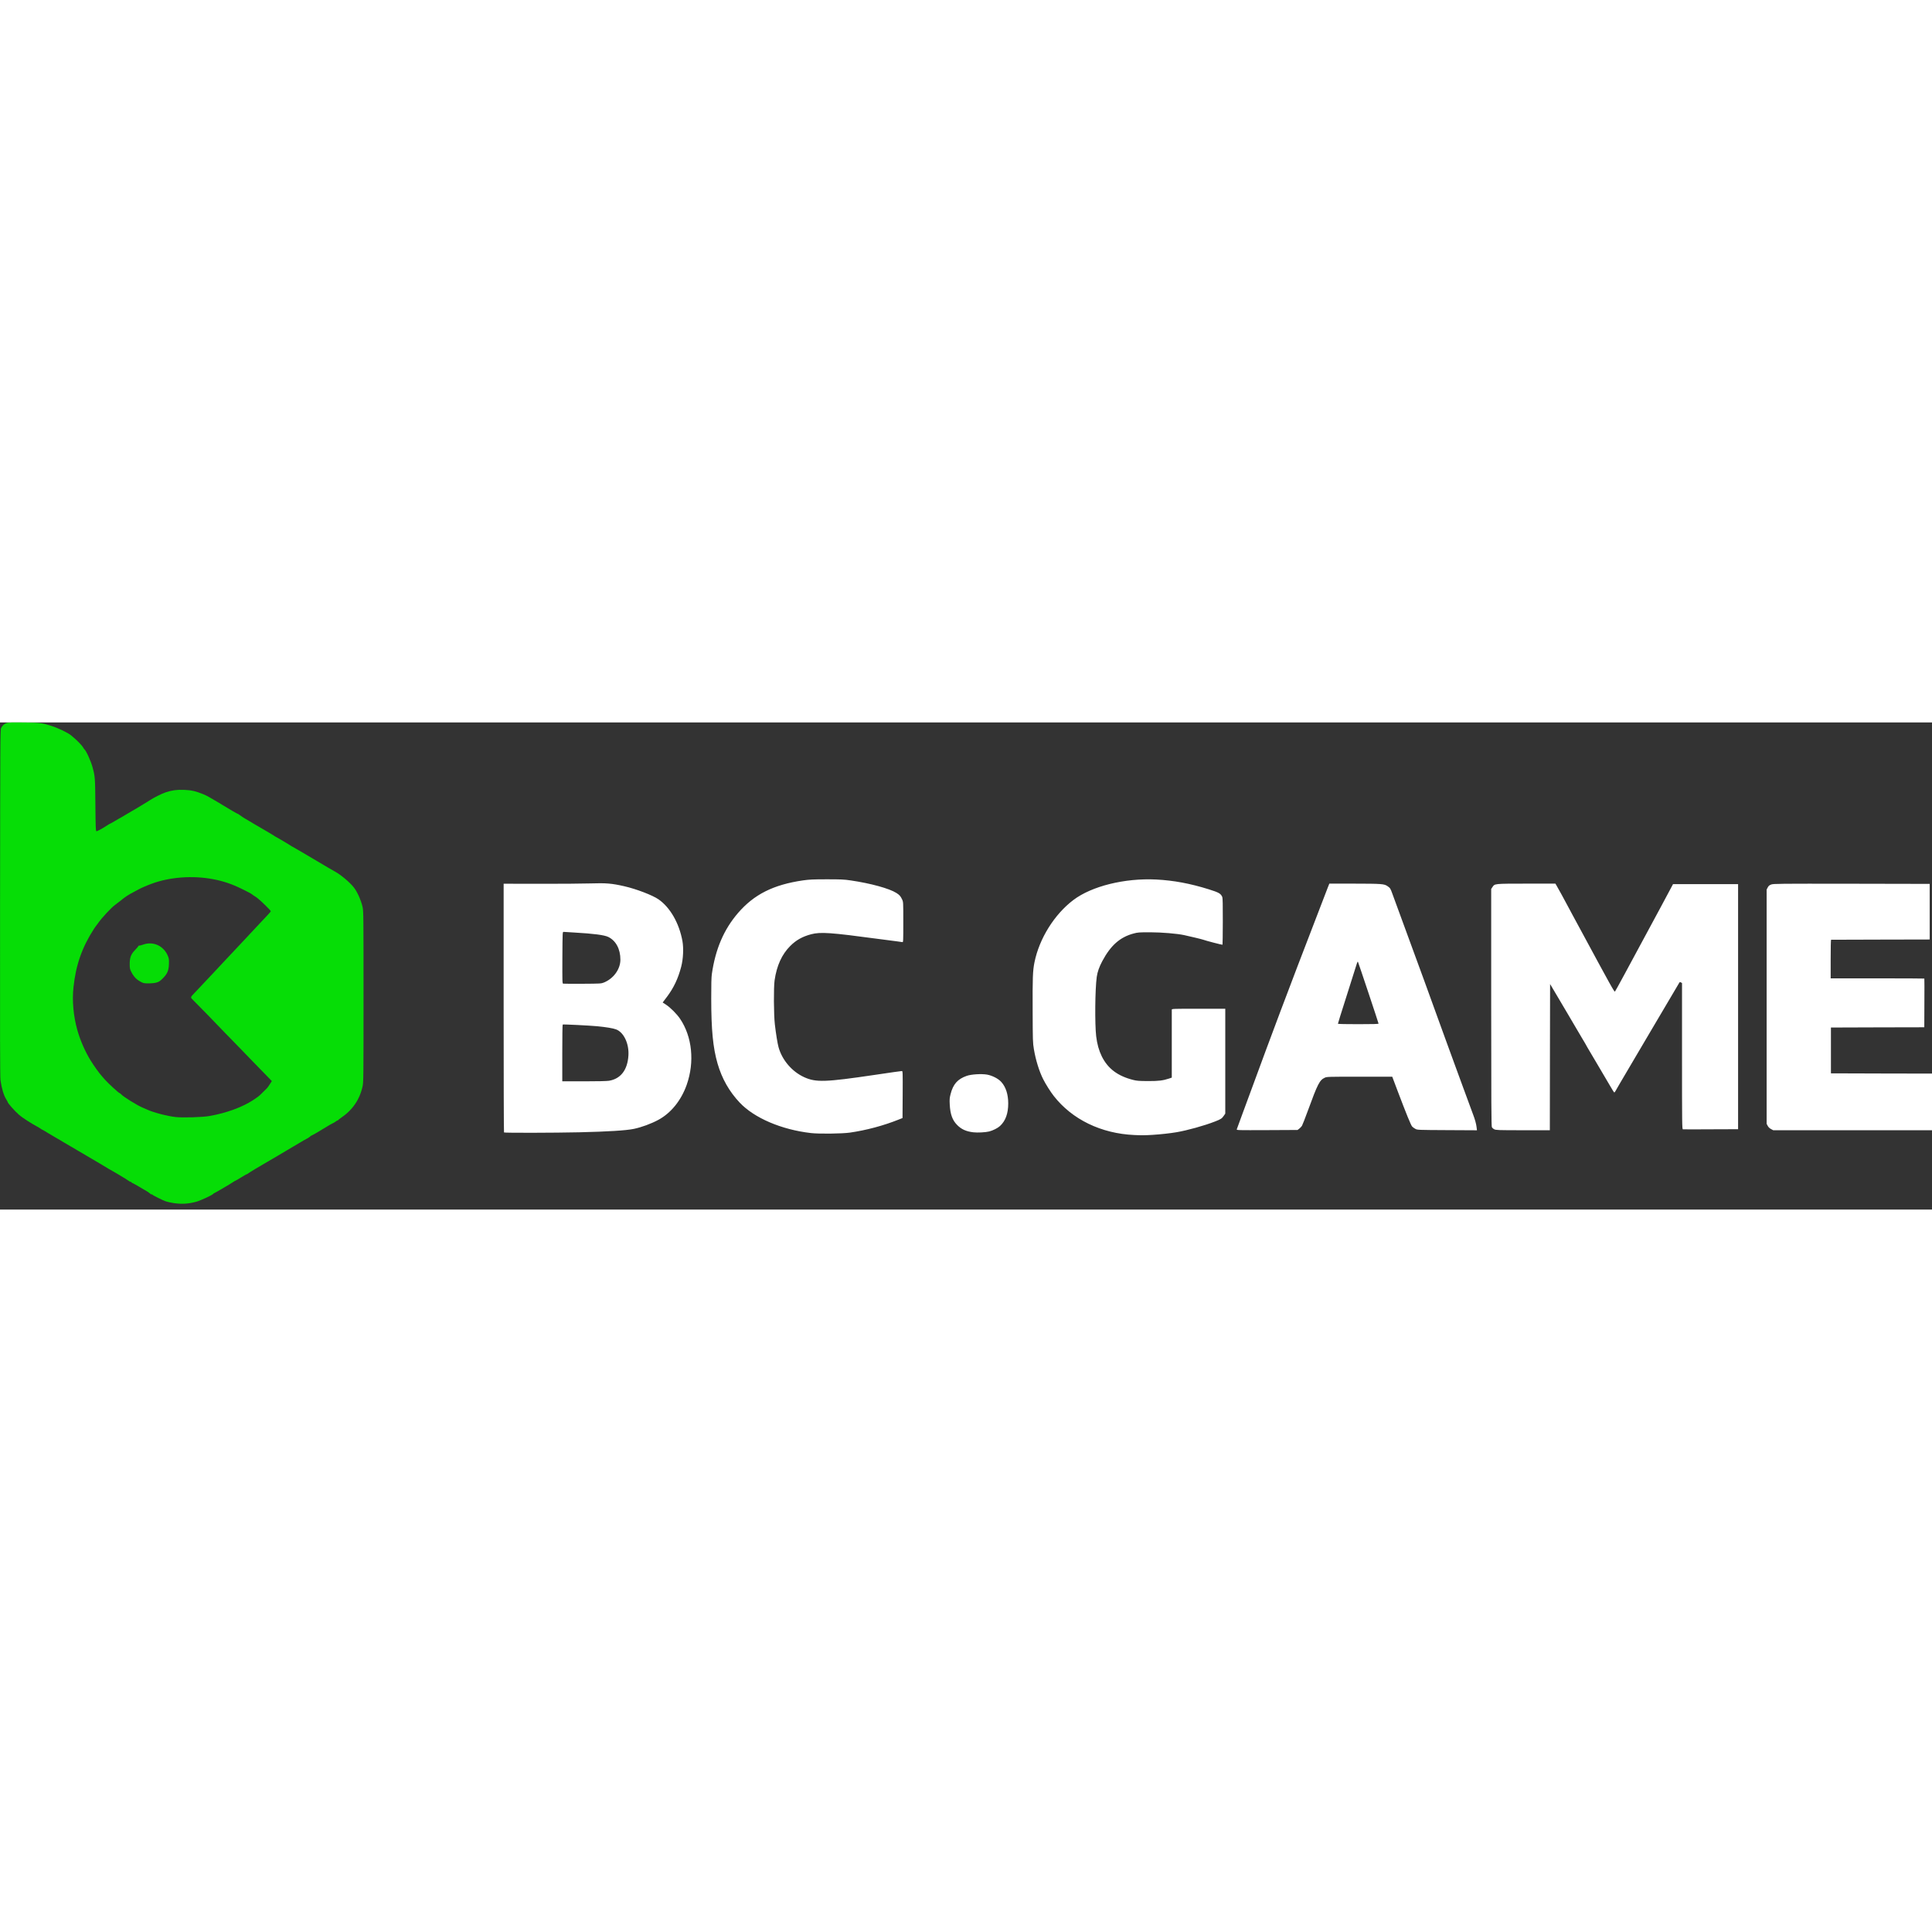
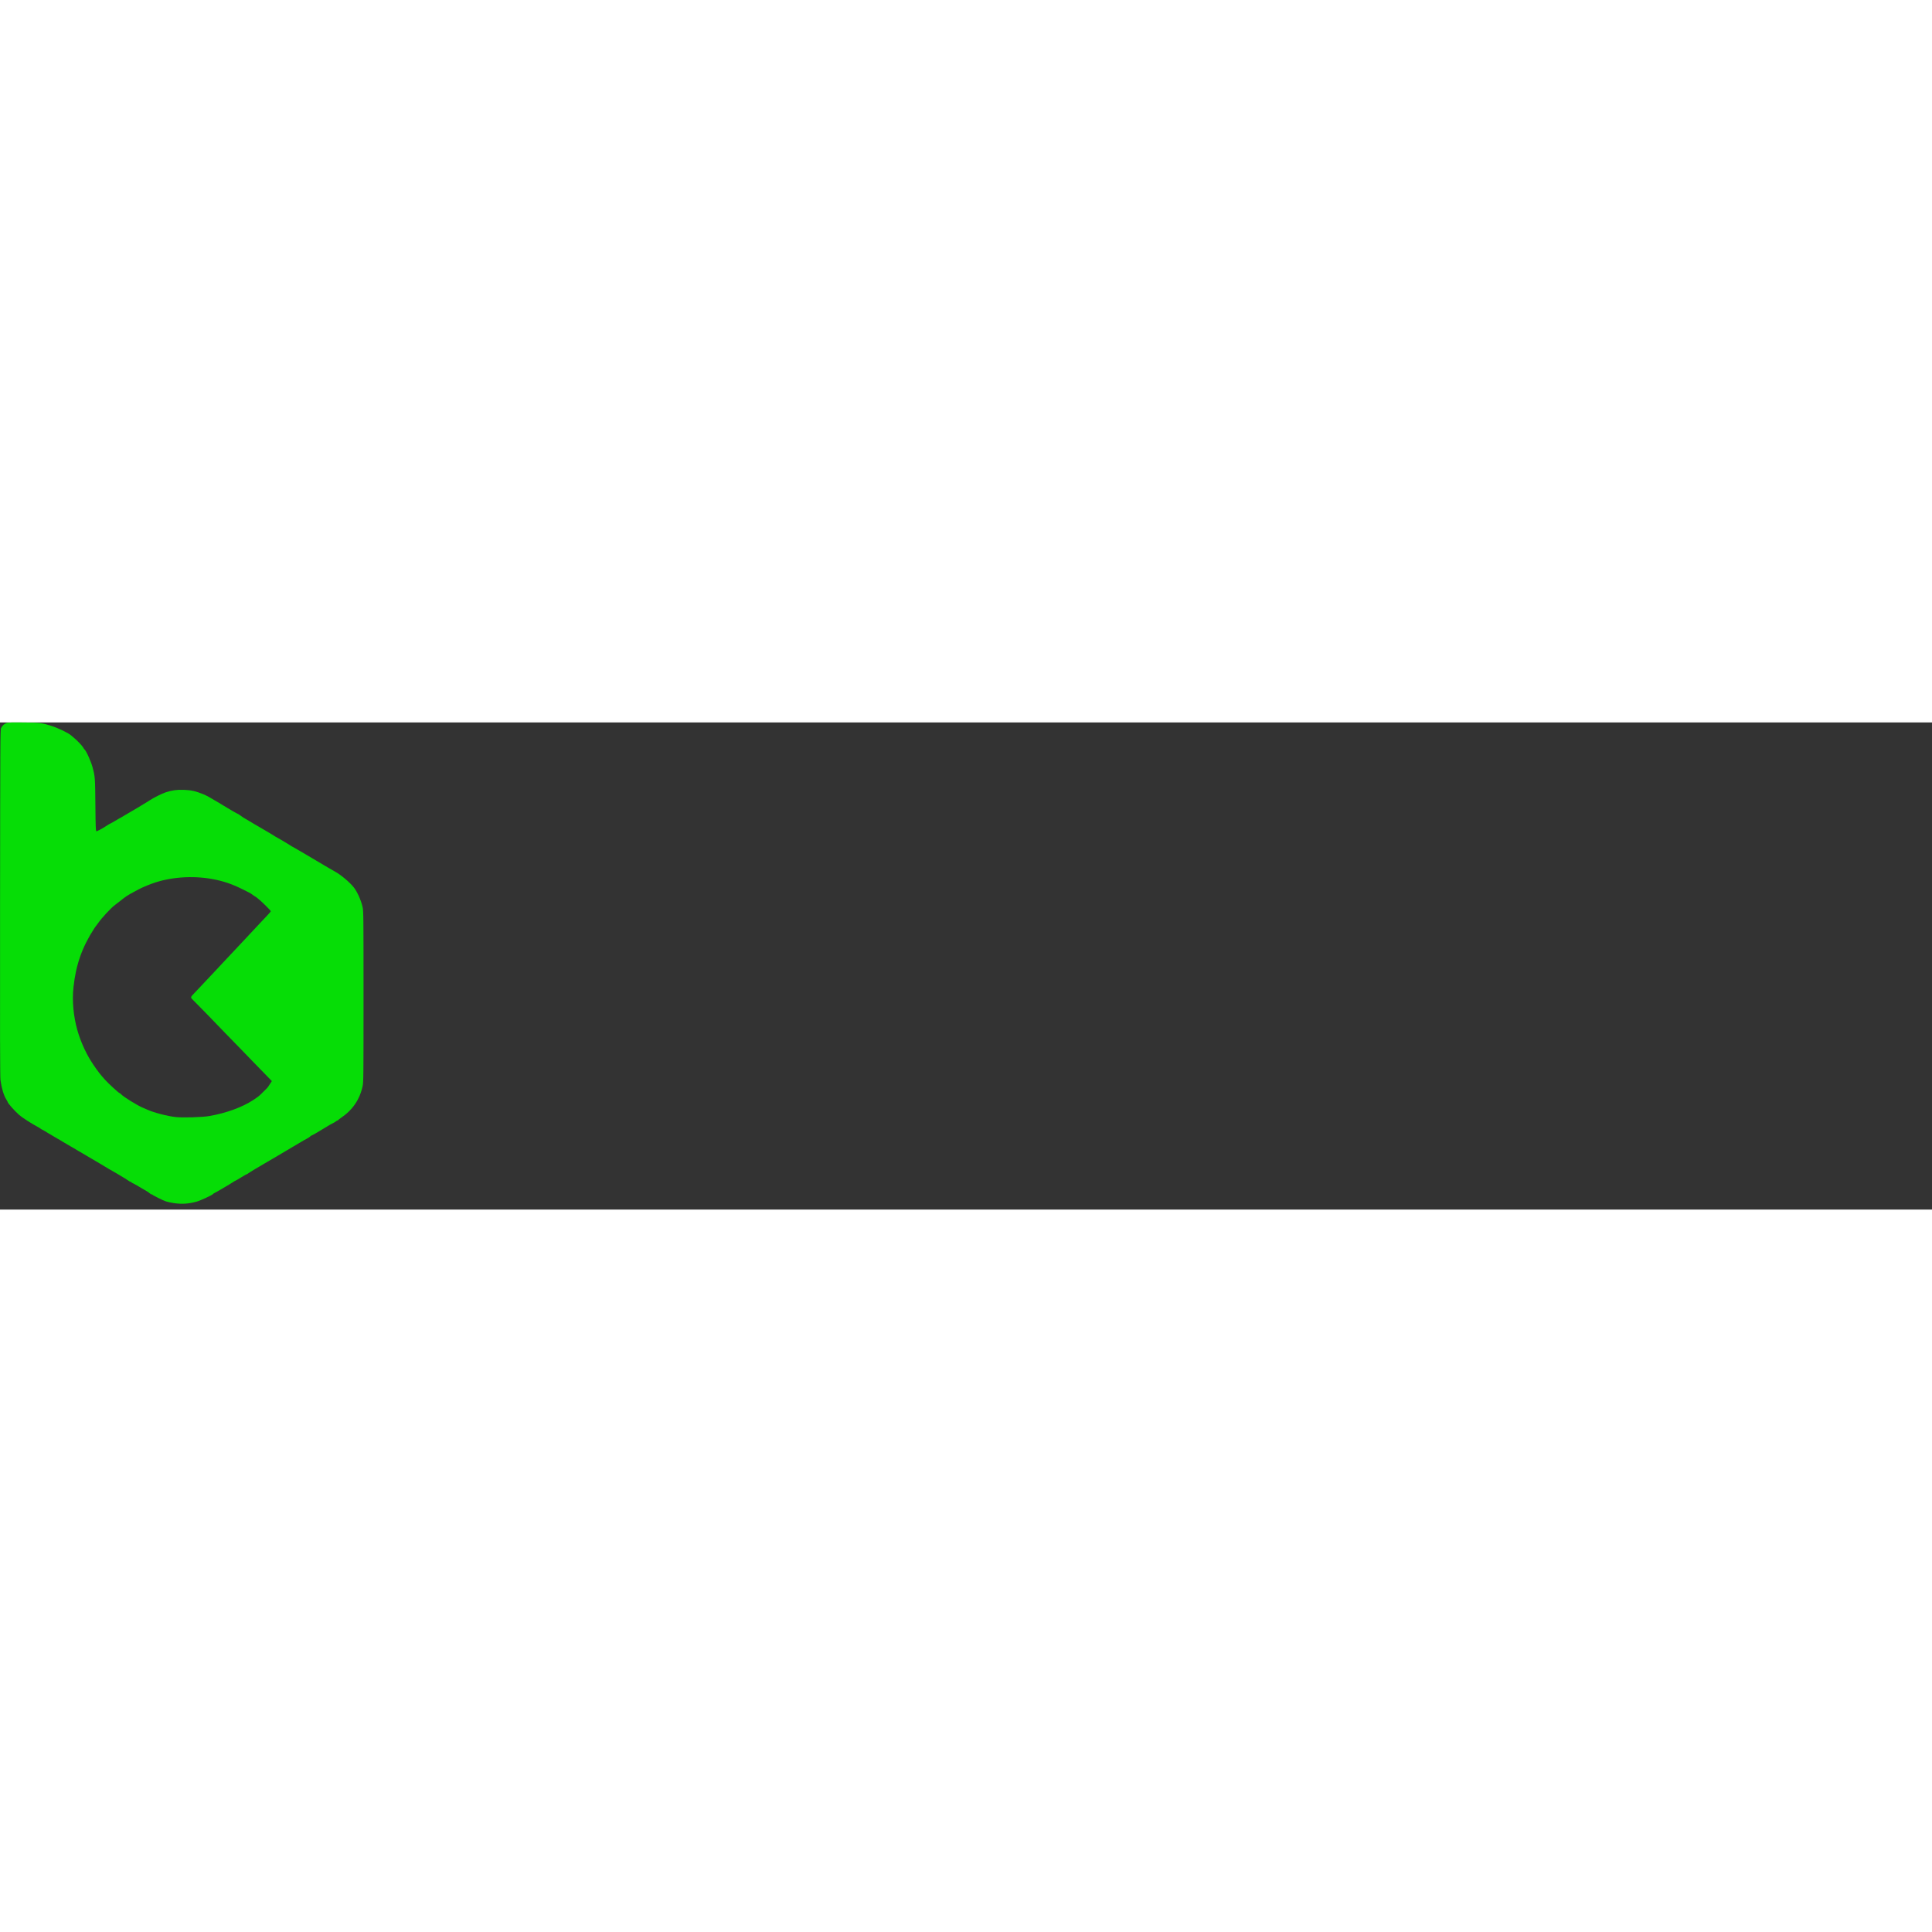
<svg xmlns="http://www.w3.org/2000/svg" width="150" height="150" viewBox="0 0 234 59" fill="none">
  <rect x="0" y="0" width="234" height="59" fill="#333333" stroke="none" />
-   <path d="M137.377 49.971C133.365 49.791 129.857 48.088 127.633 45.245C127.253 44.765 126.643 43.798 126.356 43.225C125.877 42.289 125.44 40.886 125.222 39.571C125.092 38.81 125.085 38.542 125.073 34.988C125.054 30.941 125.085 30.087 125.291 29.064C125.87 26.183 127.702 23.246 130.013 21.5C132.237 19.823 136.224 18.838 140.031 19.025C142.174 19.137 144.142 19.505 146.422 20.216C147.631 20.596 147.855 20.721 148.042 21.145C148.092 21.251 148.111 22.155 148.104 24.101C148.098 25.641 148.086 26.913 148.067 26.925C148.042 26.956 145.98 26.42 145.743 26.32C145.625 26.27 144.148 25.915 143.42 25.759C142.547 25.572 140.716 25.422 139.308 25.416C137.981 25.416 137.794 25.429 137.314 25.56C135.663 25.996 134.53 26.994 133.508 28.908C133.134 29.607 132.916 30.23 132.835 30.829C132.63 32.306 132.592 36.528 132.767 38.012C132.879 38.953 133.103 39.745 133.446 40.444C134.181 41.928 135.371 42.826 137.252 43.3C137.707 43.412 137.962 43.43 139.059 43.437C140.361 43.437 140.84 43.38 141.632 43.119L141.924 43.019V34.788C141.924 34.682 142.118 34.676 145.164 34.676H148.403V47.377L148.241 47.614C148.005 47.97 147.874 48.057 147.164 48.331C145.855 48.843 143.812 49.41 142.485 49.635C141.706 49.766 140.579 49.89 139.588 49.953C138.641 50.009 138.299 50.015 137.377 49.971ZM98.223 49.734C94.647 49.323 91.358 47.914 89.588 46.043C88.324 44.702 87.439 43.144 86.909 41.317C86.355 39.402 86.143 37.22 86.143 33.429C86.137 31.776 86.162 30.854 86.218 30.467C86.654 27.443 87.669 25.079 89.389 23.078C91.333 20.827 93.662 19.655 97.257 19.131C98.023 19.025 98.466 19 100.123 19C101.848 19 102.204 19.012 103.051 19.137C105.468 19.493 107.711 20.11 108.564 20.652C108.95 20.896 109.069 21.033 109.256 21.426C109.405 21.737 109.405 21.744 109.405 24.188C109.405 26.495 109.399 26.638 109.299 26.607C109.237 26.595 108.919 26.545 108.595 26.508C108.271 26.47 107.275 26.339 106.384 26.221C100.584 25.441 99.394 25.36 98.254 25.653C97.201 25.928 96.429 26.358 95.718 27.069C94.697 28.091 94.08 29.444 93.818 31.228C93.694 32.082 93.712 35.405 93.849 36.578C93.98 37.7 94.173 38.897 94.292 39.321C94.722 40.893 95.924 42.295 97.407 42.969C98.821 43.611 99.967 43.574 105.948 42.688C107.916 42.395 109.137 42.221 109.237 42.221C109.337 42.221 109.343 42.383 109.33 45.064L109.312 47.914L108.813 48.113C107 48.837 104.901 49.398 102.945 49.678C101.986 49.816 99.195 49.847 98.223 49.734ZM61.044 49.66C61.019 49.641 61 42.85 61 34.576V19.536L65.379 19.543C67.784 19.549 70.525 19.53 71.466 19.499C73.403 19.436 74.101 19.493 75.621 19.842C77.073 20.172 79.035 20.927 79.758 21.426C81.166 22.404 82.256 24.3 82.655 26.476C82.81 27.349 82.754 28.628 82.505 29.588C82.131 31.022 81.608 32.132 80.779 33.236L80.262 33.921L80.674 34.19C81.191 34.526 81.982 35.318 82.368 35.892C83.838 38.068 84.144 41.111 83.178 43.873C82.505 45.781 81.272 47.309 79.733 48.138C78.867 48.606 77.696 49.036 76.761 49.229C75.821 49.423 73.646 49.56 70.158 49.641C67.199 49.709 61.106 49.722 61.044 49.66ZM73.765 43.399C75.179 43.162 76.001 42.096 76.113 40.35C76.207 38.916 75.553 37.525 74.612 37.176C74.257 37.039 73.379 36.896 72.338 36.796C71.416 36.709 68.208 36.547 68.152 36.59C68.121 36.603 68.102 38.155 68.102 40.045V43.468H70.731C72.369 43.468 73.509 43.443 73.765 43.399ZM73.142 31.502C74.319 31.022 75.141 29.881 75.141 28.727C75.141 27.443 74.593 26.426 73.665 25.977C73.179 25.747 71.902 25.578 69.566 25.447C68.918 25.41 68.326 25.373 68.258 25.366C68.133 25.354 68.133 25.398 68.114 28.484C68.102 31.427 68.108 31.614 68.208 31.639C68.27 31.652 69.329 31.658 70.563 31.652C72.718 31.639 72.818 31.633 73.142 31.502ZM117.878 49.641C117.012 49.535 116.457 49.285 115.94 48.768C115.355 48.188 115.093 47.465 115.031 46.274C114.999 45.663 115.012 45.476 115.13 45.027C115.435 43.811 115.984 43.193 117.086 42.807C117.641 42.614 118.856 42.539 119.535 42.651C120.17 42.763 120.912 43.137 121.273 43.543C121.827 44.154 122.114 45.052 122.114 46.143C122.114 47.371 121.79 48.257 121.117 48.88C120.849 49.13 120.27 49.423 119.809 49.541C119.354 49.653 118.388 49.703 117.878 49.641ZM149.793 49.285C149.811 49.223 150.092 48.444 150.428 47.552C151.076 45.8 152.845 41.011 153.325 39.695C153.935 38.024 156.116 32.244 157.106 29.656C158.67 25.578 160.601 20.546 160.813 20.01L161.006 19.524H163.94C167.354 19.53 167.647 19.549 168.052 19.829C168.376 20.054 168.407 20.097 168.644 20.758C168.737 21.02 169.329 22.629 169.952 24.325C171.441 28.366 173.839 34.931 174.163 35.861C174.244 36.085 174.693 37.32 175.16 38.604C175.634 39.889 176.107 41.198 176.219 41.504C176.331 41.815 176.742 42.919 177.122 43.967C177.509 45.014 177.932 46.161 178.063 46.523C178.194 46.885 178.356 47.334 178.431 47.521C178.642 48.07 178.798 48.631 178.842 49.03L178.885 49.398L175.278 49.379C171.721 49.36 171.665 49.36 171.422 49.223C171.285 49.154 171.111 49.024 171.036 48.943C170.893 48.793 170.338 47.44 169.267 44.609L168.625 42.907H164.675C160.9 42.907 160.72 42.913 160.464 43.025C159.829 43.318 159.604 43.748 158.421 46.985C158.084 47.907 157.754 48.749 157.692 48.855C157.623 48.961 157.474 49.117 157.362 49.204L157.156 49.36L153.456 49.379C149.942 49.392 149.761 49.392 149.793 49.285ZM166.968 36.478C166.968 36.397 164.545 29.145 164.476 29.002C164.439 28.945 164.395 29.008 164.333 29.22C164.283 29.395 163.872 30.698 163.417 32.119C162.333 35.53 162.046 36.441 162.046 36.497C162.046 36.528 163.155 36.547 164.507 36.547C166.308 36.547 166.968 36.528 166.968 36.478ZM180.985 49.279C180.867 49.223 180.736 49.105 180.692 49.017C180.63 48.893 180.611 45.862 180.611 34.514V20.166L180.754 19.954C181.047 19.517 180.929 19.53 184.86 19.524H188.386L188.51 19.73C188.641 19.929 189.551 21.606 190.068 22.579C190.217 22.872 190.41 23.221 190.485 23.359C190.56 23.496 190.747 23.832 190.89 24.107C191.033 24.381 191.22 24.718 191.295 24.855C191.37 24.992 191.532 25.285 191.65 25.51C195.095 31.895 195.531 32.674 195.6 32.599C195.637 32.556 196.167 31.602 196.777 30.467C198.335 27.574 200.789 23.022 201.132 22.392C201.288 22.099 201.693 21.351 202.023 20.727L202.633 19.586H210.514V49.267L207.225 49.279C205.412 49.292 203.885 49.292 203.829 49.279C203.73 49.261 203.723 48.631 203.723 40.412V31.564L203.593 31.49C203.487 31.433 203.443 31.44 203.406 31.502C203.275 31.708 201.481 34.751 199.892 37.451C199.612 37.931 198.783 39.334 198.054 40.568C197.325 41.803 196.503 43.206 196.217 43.686C195.936 44.166 195.668 44.621 195.631 44.702C195.587 44.777 195.531 44.827 195.506 44.815C195.475 44.796 195.276 44.478 195.064 44.11C194.846 43.742 194.553 43.243 194.41 43C194.267 42.763 193.762 41.903 193.289 41.098C192.821 40.294 192.367 39.527 192.286 39.402C192.205 39.271 192.136 39.153 192.136 39.134C192.136 39.122 191.906 38.716 191.619 38.249C191.332 37.775 190.884 37.008 190.616 36.547C190.348 36.085 190.049 35.58 189.956 35.424C189.756 35.094 189.009 33.822 188.267 32.568L187.744 31.683L187.725 40.537L187.713 49.392H184.455C181.483 49.392 181.184 49.379 180.985 49.279ZM214.501 49.248C214.326 49.154 214.183 49.017 214.102 48.861L213.971 48.612V20.241L214.102 19.991C214.202 19.798 214.295 19.717 214.526 19.63C214.8 19.53 215.392 19.524 224.269 19.536L233.72 19.555V26.289L227.77 26.302C224.5 26.314 221.802 26.32 221.777 26.32C221.746 26.32 221.727 27.374 221.727 28.659V30.997H227.384C230.499 30.997 233.059 31.009 233.072 31.022C233.084 31.034 233.09 32.369 233.078 33.984L233.066 36.921L227.409 36.933L221.759 36.952V42.501L227.882 42.52L234 42.532V49.392H214.769L214.501 49.248Z" fill="white" />
  <path d="M21.063 58.221C20.758 58.178 20.329 58.084 20.111 58.016C19.706 57.879 18.468 57.263 18.43 57.175C18.418 57.151 18.387 57.144 18.356 57.163C18.331 57.175 18.231 57.119 18.144 57.038C18.051 56.951 17.87 56.827 17.746 56.758C17.621 56.69 17.472 56.603 17.422 56.572C17.061 56.341 16.04 55.763 15.991 55.763C15.953 55.763 15.928 55.738 15.928 55.7C15.928 55.669 15.903 55.644 15.872 55.657C15.841 55.663 15.76 55.632 15.698 55.594C15.293 55.321 15.057 55.171 14.291 54.717C13.825 54.437 13.426 54.206 13.408 54.206C13.389 54.206 13.078 54.026 12.723 53.802C12.362 53.578 12.057 53.397 12.044 53.397C12.026 53.397 11.59 53.136 11.061 52.819C10.538 52.501 10.04 52.209 9.953 52.165C9.866 52.121 9.586 51.96 9.331 51.804C9.076 51.642 8.721 51.437 8.54 51.337C8.366 51.244 7.974 51.014 7.669 50.827C7.37 50.64 7.047 50.447 6.953 50.404C6.86 50.354 6.399 50.086 5.939 49.806C5.478 49.52 5.08 49.289 5.055 49.289C5.036 49.289 4.968 49.252 4.918 49.202C4.862 49.159 4.663 49.034 4.476 48.935C3.804 48.58 2.677 47.852 2.323 47.541C1.769 47.055 0.928 46.103 0.928 45.966C0.928 45.941 0.86 45.816 0.773 45.679C0.449 45.169 0.2 44.335 0.057 43.314C0.007 42.916 -0.012 37.607 0.007 21.841C0.026 2.441 0.032 0.878 0.132 0.679C0.275 0.381 0.536 0.144 0.835 0.057C1.015 0.007 1.625 -0.012 2.951 0.007C4.949 0.038 5.024 0.044 6.25 0.43C7.053 0.679 8.285 1.277 8.628 1.582C8.665 1.613 8.814 1.744 8.957 1.862C9.343 2.179 9.972 2.839 10.072 3.032C10.121 3.125 10.177 3.213 10.202 3.231C10.414 3.374 11.005 4.669 11.204 5.41C11.515 6.549 11.522 6.648 11.553 9.972C11.578 12.636 11.596 13.14 11.671 13.171C11.758 13.202 12.3 12.91 12.984 12.468C13.159 12.35 13.32 12.256 13.345 12.256C13.364 12.256 13.588 12.138 13.831 11.989C14.08 11.839 14.322 11.696 14.372 11.671C14.422 11.646 14.522 11.596 14.59 11.553C15.119 11.235 16.003 10.713 16.215 10.594C16.358 10.52 16.744 10.289 17.074 10.084C17.41 9.872 17.69 9.704 17.702 9.704C17.715 9.704 17.895 9.592 18.107 9.449C18.599 9.125 19.594 8.621 20.067 8.466C20.845 8.21 21.437 8.13 22.302 8.167C23.173 8.198 23.702 8.322 24.623 8.696C25.009 8.852 25.327 9.026 26.572 9.766C26.659 9.816 26.852 9.941 27.007 10.034C27.636 10.426 28.75 11.073 28.825 11.086C28.868 11.098 28.943 11.142 28.986 11.186C29.08 11.273 29.733 11.696 29.771 11.696C29.783 11.696 29.976 11.808 30.188 11.945C30.406 12.082 30.711 12.262 30.866 12.35C31.177 12.524 31.209 12.542 32.298 13.184C32.727 13.432 33.15 13.694 33.244 13.756C33.337 13.825 33.431 13.874 33.443 13.874C33.48 13.874 34.986 14.771 35.235 14.939C35.329 15.007 35.416 15.057 35.435 15.057C35.453 15.057 35.895 15.312 36.418 15.623C36.941 15.935 37.762 16.42 38.242 16.7C38.721 16.986 39.393 17.379 39.736 17.584C40.078 17.783 40.451 18.001 40.57 18.063C41.279 18.449 42.356 19.352 42.848 19.974C43.277 20.522 43.725 21.518 43.918 22.37C44.024 22.843 44.03 23.435 44.03 33.2C44.03 42.972 44.024 43.563 43.918 44.061C43.563 45.698 42.686 46.968 41.242 47.933C41.105 48.026 40.968 48.138 40.937 48.182C40.912 48.225 40.887 48.238 40.887 48.213C40.887 48.188 40.794 48.231 40.682 48.319C40.563 48.412 40.451 48.48 40.426 48.48C40.389 48.48 39.586 48.935 39.331 49.109C38.933 49.37 37.781 50.036 37.725 50.036C37.694 50.036 37.632 50.08 37.582 50.136C37.538 50.192 37.345 50.316 37.159 50.416C36.966 50.516 36.636 50.702 36.424 50.833C36.213 50.958 35.752 51.231 35.404 51.437C35.055 51.642 34.682 51.86 34.576 51.928C34.47 51.991 33.922 52.314 33.356 52.651C32.789 52.987 32.211 53.323 32.067 53.404C31.507 53.721 30.144 54.543 30.032 54.636C29.97 54.692 29.908 54.729 29.895 54.717C29.877 54.705 29.578 54.873 29.229 55.09C28.881 55.308 28.551 55.495 28.501 55.514C28.445 55.532 28.333 55.594 28.252 55.657C28.009 55.831 26.011 57.007 25.955 57.007C25.924 57.007 25.868 57.051 25.818 57.107C25.688 57.263 24.275 57.916 23.765 58.053C22.825 58.308 22.04 58.358 21.063 58.221ZM25.358 47.671C27.368 47.323 29.329 46.613 30.648 45.748C30.891 45.592 31.096 45.449 31.115 45.424C31.134 45.406 31.196 45.362 31.252 45.331C31.339 45.281 31.968 44.684 32.354 44.279C32.416 44.211 32.572 43.993 32.696 43.794L32.926 43.439L32.379 42.873C32.08 42.561 31.339 41.802 30.742 41.192C30.144 40.576 29.659 40.078 29.665 40.078C29.671 40.078 29.223 39.617 28.669 39.051C28.115 38.491 27.468 37.825 27.225 37.569C26.192 36.486 23.715 33.935 23.41 33.648C23.036 33.287 23.03 33.312 23.59 32.733C23.957 32.354 25.445 30.773 26.08 30.088C26.298 29.852 26.578 29.553 26.696 29.428C26.883 29.235 27.854 28.202 28.377 27.636C28.464 27.543 28.924 27.051 29.41 26.534C29.895 26.024 30.437 25.439 30.623 25.24C30.81 25.034 31.159 24.654 31.408 24.399C31.65 24.138 32.061 23.702 32.323 23.428C32.584 23.154 32.796 22.906 32.796 22.868C32.796 22.769 31.594 21.586 31.146 21.25C31.078 21.2 30.885 21.063 30.711 20.957C30.543 20.845 30.387 20.74 30.368 20.715C30.35 20.696 29.877 20.453 29.31 20.173C28.072 19.563 27.045 19.215 25.794 18.984C23.341 18.518 20.559 18.723 18.381 19.532C17.845 19.725 17.13 20.036 16.831 20.198C16.731 20.254 16.433 20.41 16.177 20.547C15.53 20.883 15.138 21.144 14.559 21.623C14.372 21.773 14.117 21.972 13.999 22.053C13.489 22.408 12.325 23.659 11.82 24.393C11.739 24.511 11.652 24.623 11.634 24.642C11.609 24.661 11.497 24.829 11.372 25.015C9.947 27.219 9.188 29.366 8.901 32.061C8.721 33.692 8.889 35.553 9.362 37.246C9.723 38.528 10.32 39.885 10.999 40.98C11.372 41.584 12.032 42.505 12.287 42.779C12.325 42.816 12.505 43.034 12.704 43.258C13.078 43.688 14.397 44.901 14.491 44.901C14.522 44.901 14.603 44.958 14.665 45.032C14.939 45.337 16.588 46.364 17.267 46.651C17.441 46.719 17.702 46.837 17.858 46.906C18.611 47.254 20.291 47.69 21.281 47.796C22.128 47.889 24.524 47.821 25.358 47.671Z" fill="#06DD06" />
-   <path d="M17.347 31.551C17.186 31.501 16.818 31.296 16.625 31.146C16.364 30.947 16.09 30.599 15.916 30.244C15.735 29.883 15.71 29.783 15.71 29.279C15.71 28.47 15.854 28.09 16.345 27.574C16.563 27.35 16.75 27.132 16.768 27.082C16.787 27.032 16.837 27.007 16.874 27.02C16.918 27.038 17.136 26.982 17.36 26.901C18.58 26.472 19.856 27.076 20.348 28.314C20.466 28.607 20.478 28.75 20.459 29.279C20.434 30.063 20.26 30.462 19.694 31.022C19.376 31.339 19.252 31.42 18.941 31.507C18.543 31.619 17.652 31.644 17.347 31.551Z" fill="#06DD06" />
</svg>